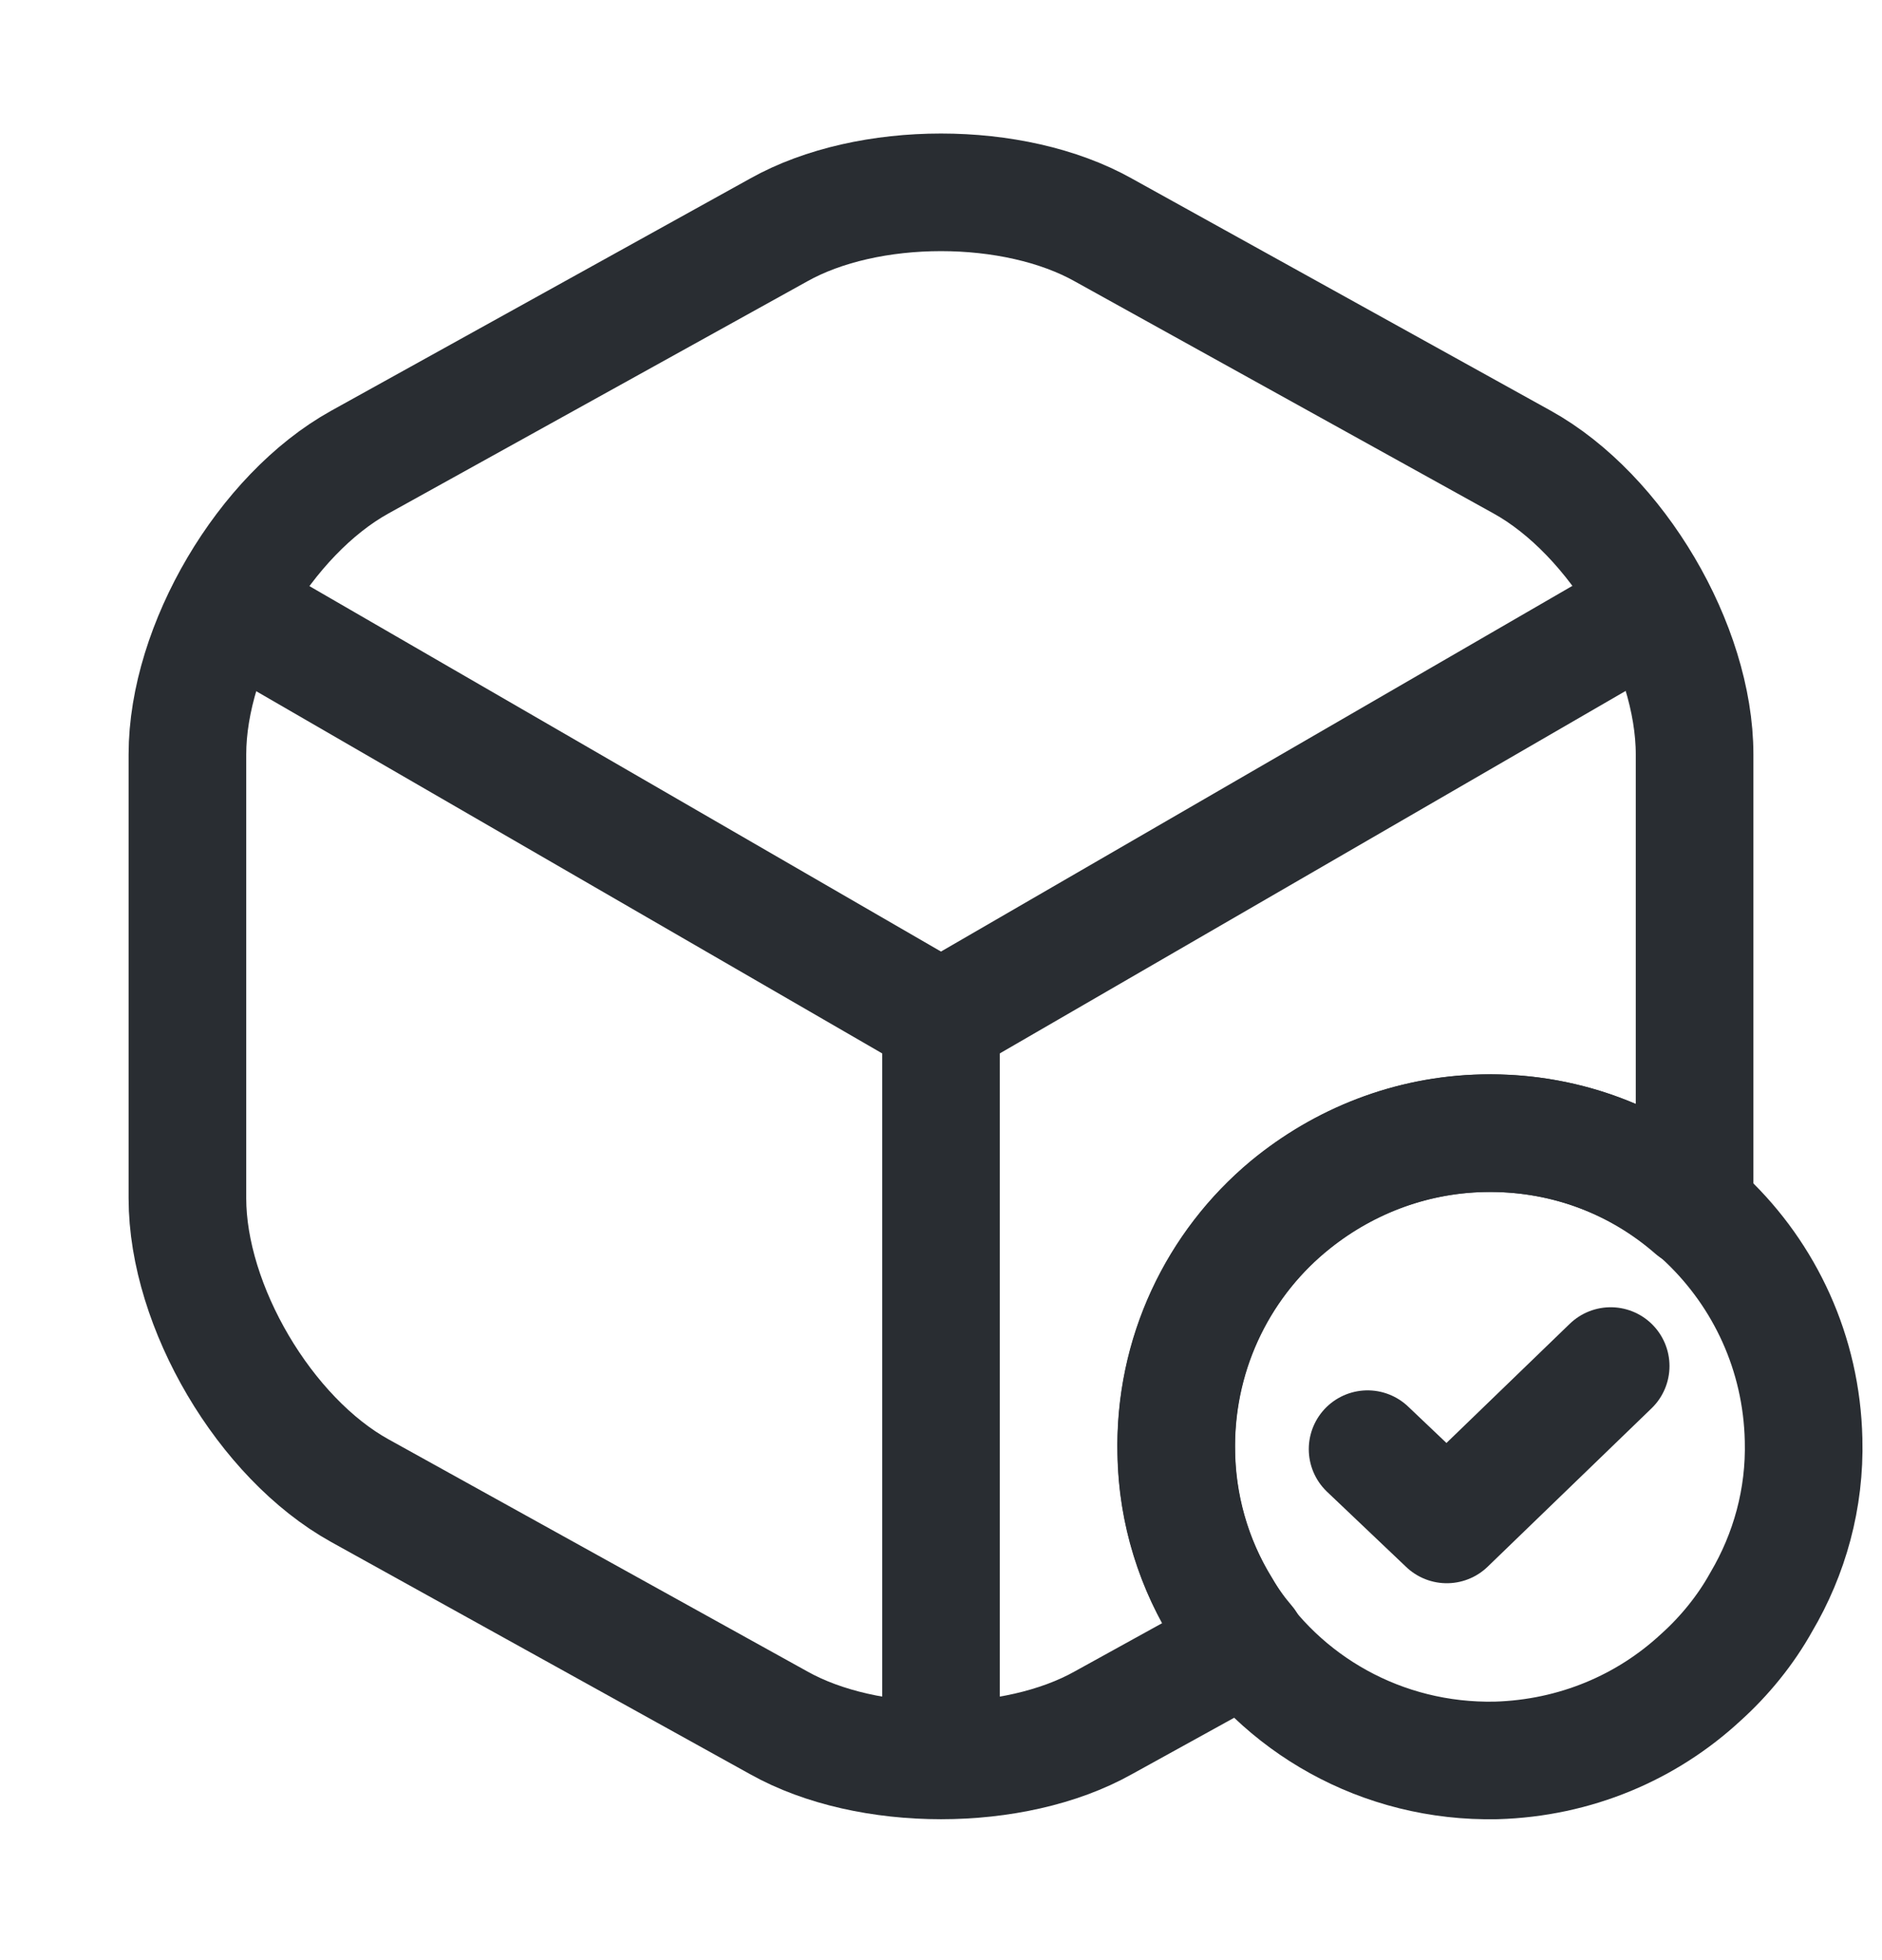
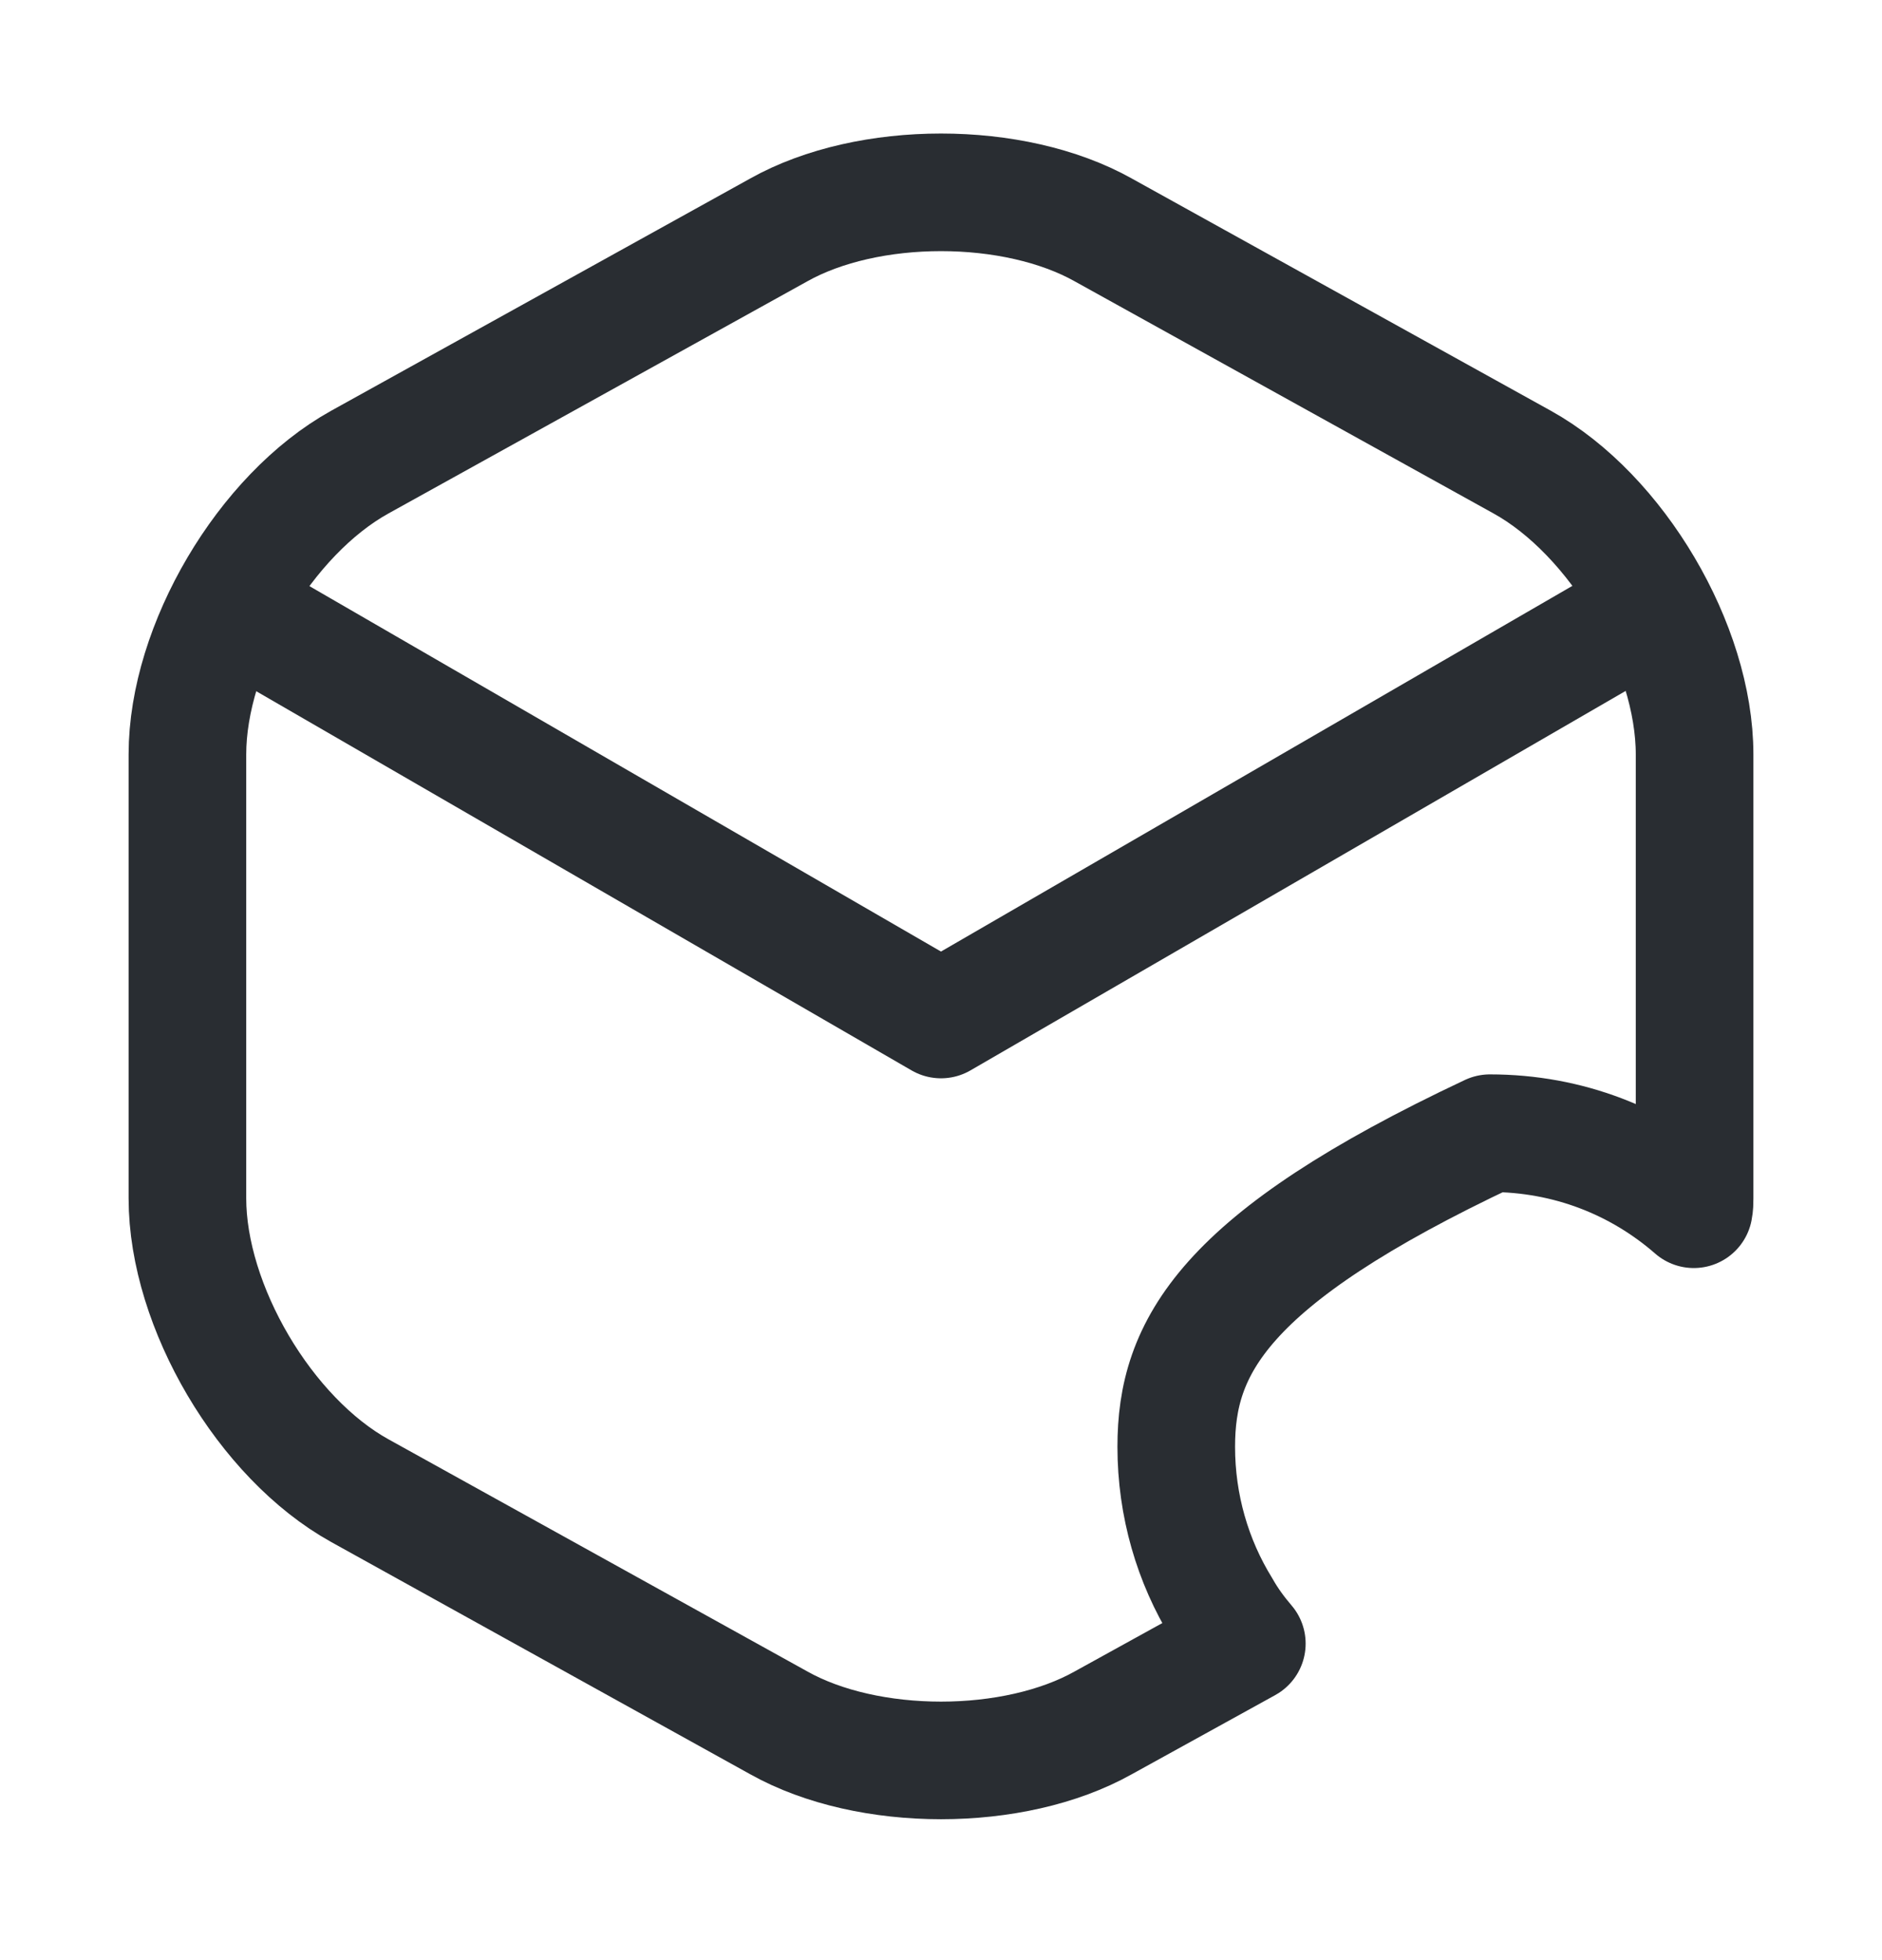
<svg xmlns="http://www.w3.org/2000/svg" width="24" height="25" viewBox="0 0 24 25" fill="none">
-   <path d="M23 18.363C23.02 19.113 22.82 19.823 22.46 20.433C22.26 20.793 21.99 21.123 21.69 21.393C21 22.033 20.09 22.423 19.08 22.453C17.62 22.483 16.33 21.733 15.62 20.583C15.24 19.993 15.01 19.283 15 18.533C14.97 17.273 15.53 16.133 16.43 15.383C17.11 14.823 17.97 14.473 18.91 14.453C21.12 14.403 22.95 16.153 23 18.363Z" stroke="#292D32" stroke-width="1.5" stroke-miterlimit="10" stroke-linecap="round" stroke-linejoin="round" />
-   <path d="M17.44 18.483L18.45 19.443L20.54 17.423" stroke="#292D32" stroke-width="1.5" stroke-linecap="round" stroke-linejoin="round" />
  <path d="M3.17 7.893L12 13.003L20.77 7.923" stroke="#292D32" stroke-width="1.5" stroke-linecap="round" stroke-linejoin="round" />
-   <path d="M12 22.063V12.993" stroke="#292D32" stroke-width="1.5" stroke-linecap="round" stroke-linejoin="round" />
-   <path d="M21.61 9.623V15.283C21.61 15.333 21.61 15.373 21.6 15.423C20.9 14.813 20 14.453 19 14.453C18.06 14.453 17.19 14.783 16.5 15.333C15.58 16.063 15 17.193 15 18.453C15 19.203 15.21 19.913 15.58 20.513C15.67 20.673 15.78 20.823 15.9 20.963L14.07 21.973C12.93 22.613 11.07 22.613 9.93 21.973L4.59 19.013C3.38 18.343 2.39 16.663 2.39 15.283V9.623C2.39 8.243 3.38 6.563 4.59 5.893L9.93 2.933C11.07 2.293 12.93 2.293 14.07 2.933L19.41 5.893C20.62 6.563 21.61 8.243 21.61 9.623Z" stroke="#292D32" stroke-width="1.5" stroke-linecap="round" stroke-linejoin="round" />
+   <path d="M21.61 9.623V15.283C21.61 15.333 21.61 15.373 21.6 15.423C20.9 14.813 20 14.453 19 14.453C15.58 16.063 15 17.193 15 18.453C15 19.203 15.21 19.913 15.58 20.513C15.67 20.673 15.78 20.823 15.9 20.963L14.07 21.973C12.93 22.613 11.07 22.613 9.93 21.973L4.59 19.013C3.38 18.343 2.39 16.663 2.39 15.283V9.623C2.39 8.243 3.38 6.563 4.59 5.893L9.93 2.933C11.07 2.293 12.93 2.293 14.07 2.933L19.41 5.893C20.62 6.563 21.61 8.243 21.61 9.623Z" stroke="#292D32" stroke-width="1.5" stroke-linecap="round" stroke-linejoin="round" />
</svg>